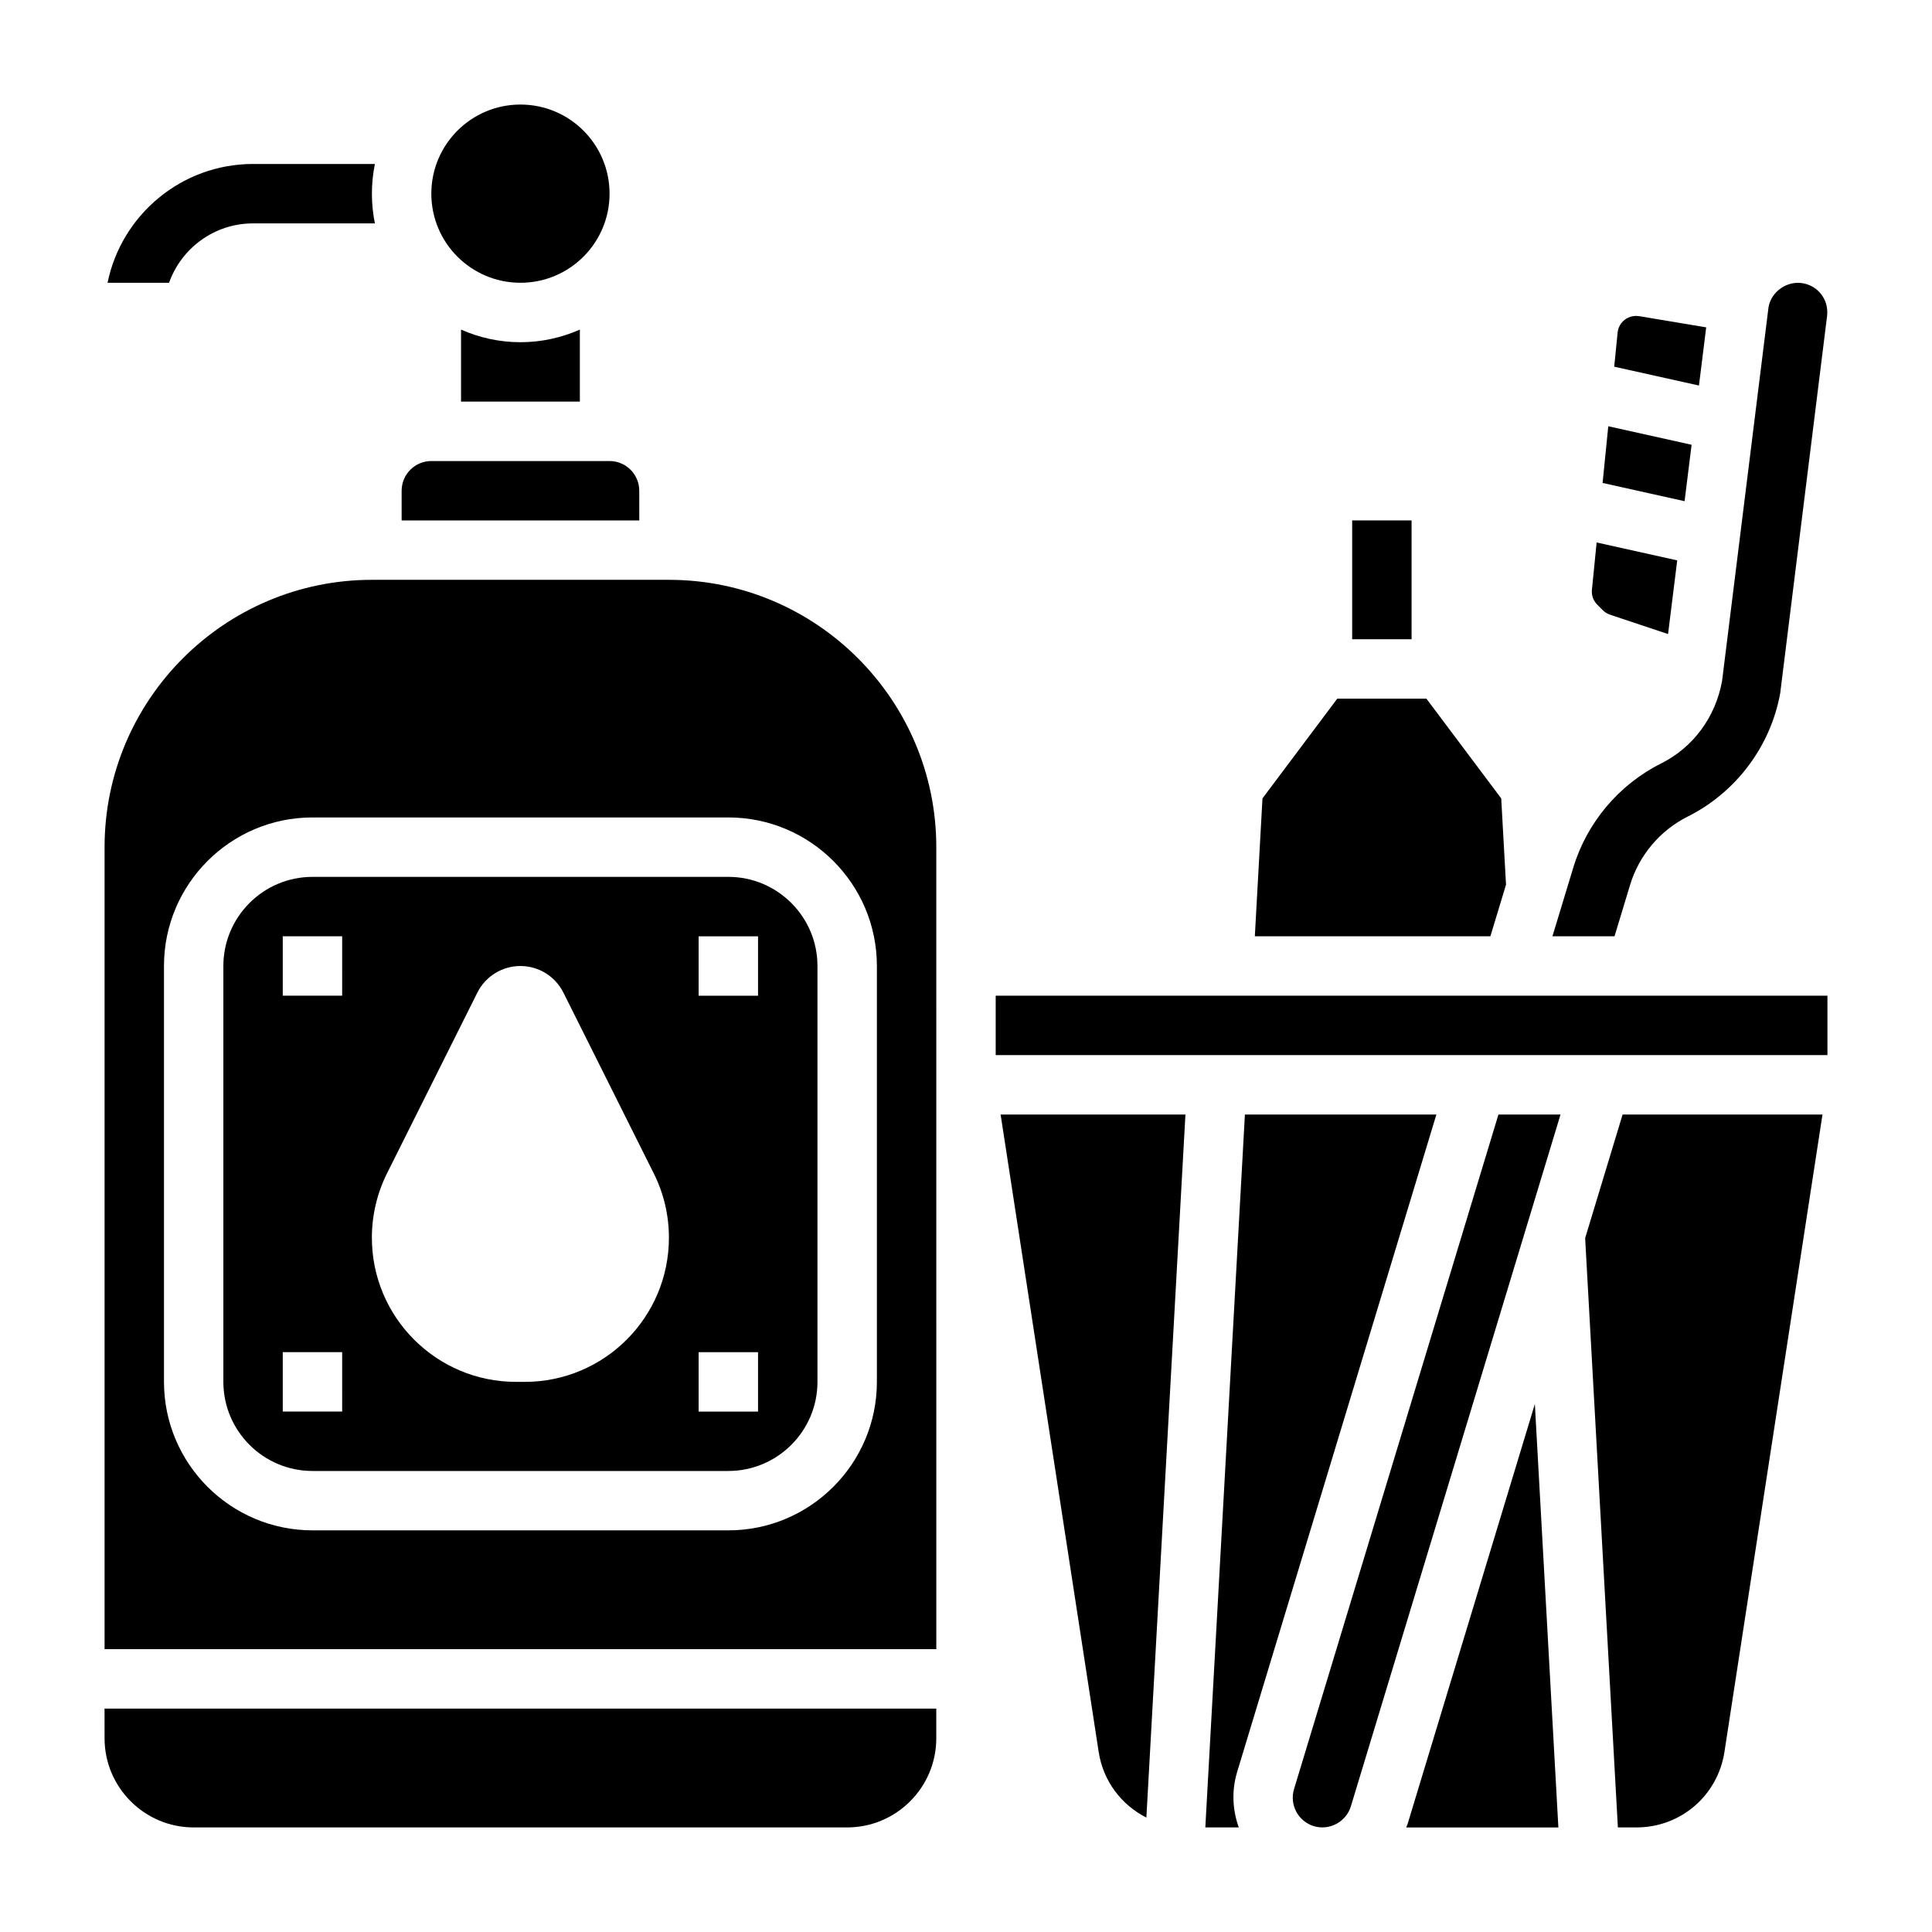
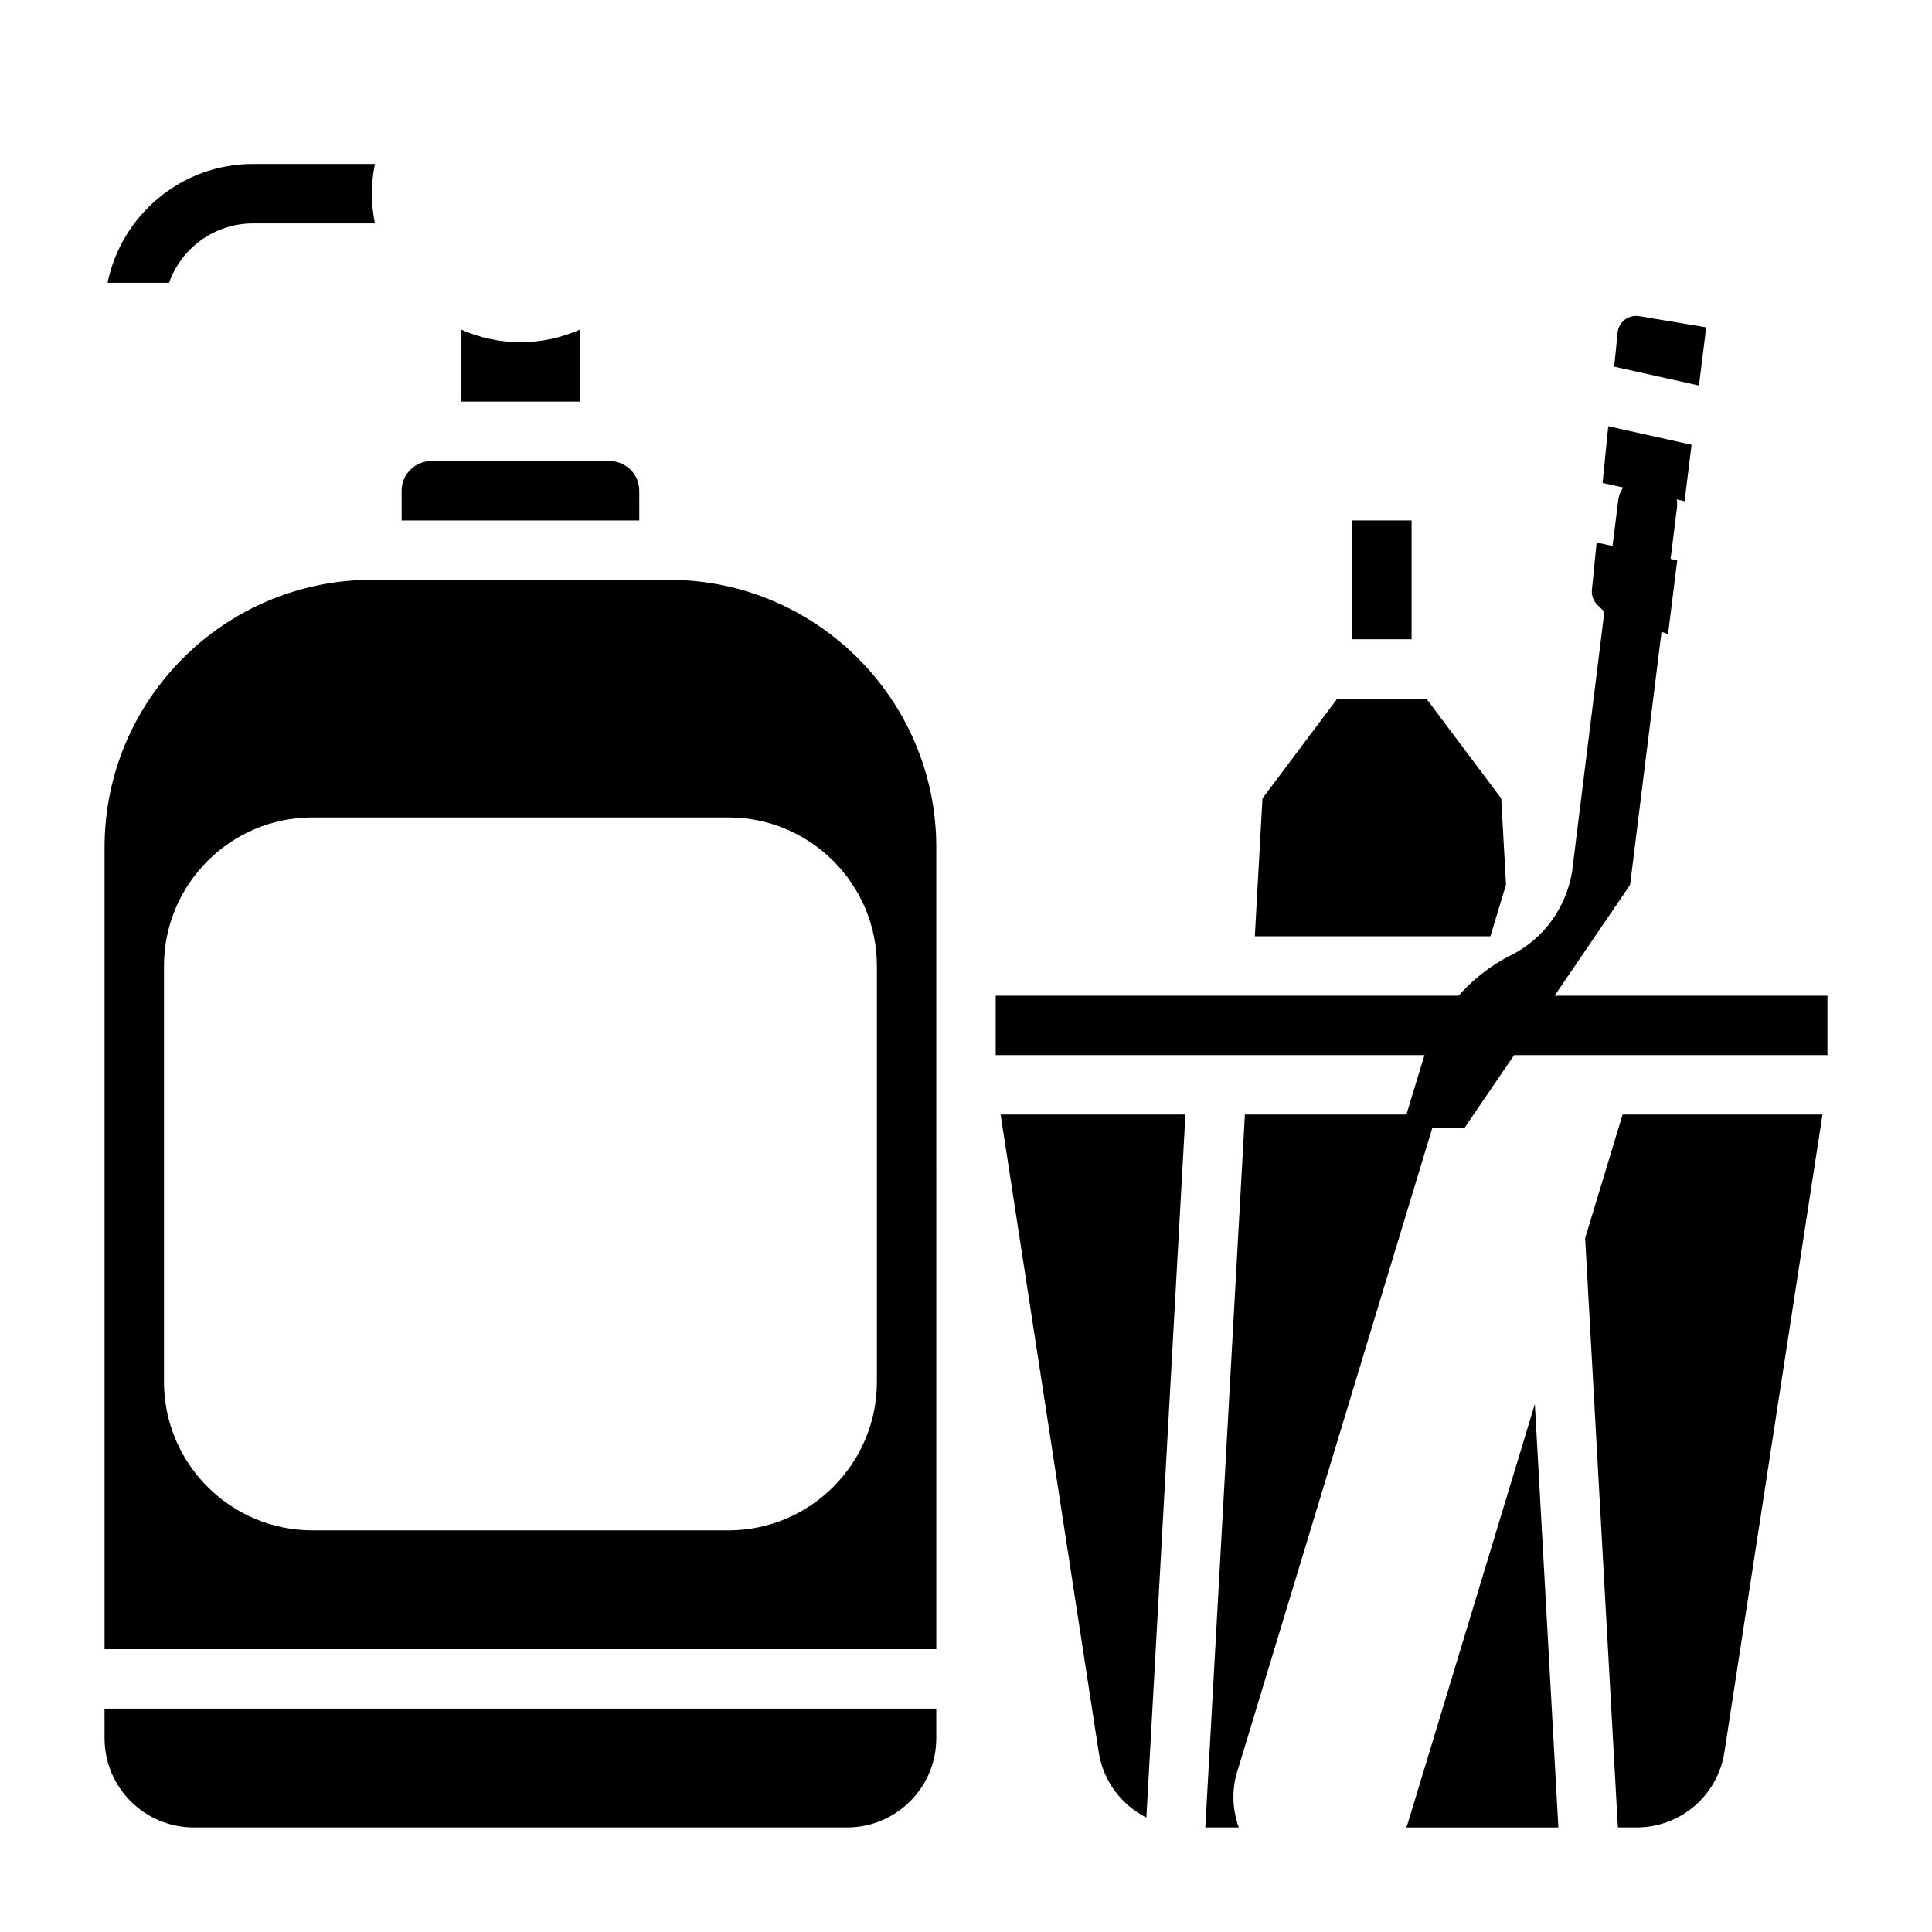
<svg xmlns="http://www.w3.org/2000/svg" fill="#000000" width="800px" height="800px" version="1.1" viewBox="144 144 512 512">
  <g>
-     <path d="m305.54 195.32c0 13.043-10.574 23.617-23.617 23.617s-23.617-10.574-23.617-23.617 10.574-23.613 23.617-23.613 23.617 10.57 23.617 23.613" />
    <path d="m543.11 378.44-1.27-22.852-19.828-26.438h-23.617l-19.828 26.438-2.023 36.539h62.426z" />
    <path d="m211.07 203.2h32.281c-0.52-2.543-0.793-5.18-0.793-7.875 0-2.691 0.277-5.328 0.797-7.871h-32.285c-19.012 0-34.914 13.547-38.566 31.488h16.297c3.25-9.164 12.004-15.742 22.27-15.742z" />
    <path d="m313.41 274.05c0-4.336-3.527-7.871-7.871-7.871h-47.23c-4.344 0-7.871 3.535-7.871 7.871v7.871h62.977z" />
    <path d="m266.18 231.35v19.082h31.488v-19.082c-4.836 2.125-10.141 3.34-15.746 3.34s-10.91-1.215-15.742-3.34z" />
    <path d="m596.16 230.75-17.789-2.969c-1.598-0.234-3.164 0.262-4.273 1.371-0.797 0.797-1.301 1.852-1.41 2.969l-0.906 9.055 22.457 4.992z" />
    <path d="m592.29 261.87-22.082-4.91-1.504 15.027 21.727 4.832z" />
    <path d="m171.71 604.67c0 13.02 10.598 23.617 23.617 23.617h173.18c13.02 0 23.617-10.598 23.617-23.617v-7.871h-220.42z" />
-     <path d="m575.99 378.51c2.379-7.848 7.941-14.445 15.273-18.113 12.801-6.398 21.973-18.633 24.512-32.707l12.305-99.023c0.449-2.519 0-4.606-1.188-6.336-1.211-1.754-2.984-2.883-5.094-3.266-4.141-0.738-8.367 2.133-9.117 6.32l-12.312 99.055c-1.73 9.668-7.738 17.68-16.145 21.875-11.18 5.59-19.672 15.664-23.293 27.621l-5.519 18.191h16.453z" />
+     <path d="m575.99 378.51l12.305-99.023c0.449-2.519 0-4.606-1.188-6.336-1.211-1.754-2.984-2.883-5.094-3.266-4.141-0.738-8.367 2.133-9.117 6.32l-12.312 99.055c-1.73 9.668-7.738 17.68-16.145 21.875-11.18 5.59-19.672 15.664-23.293 27.621l-5.519 18.191h16.453z" />
    <path d="m568.75 305.71c0.535 0.535 1.195 0.945 1.906 1.18l15.398 5.133 2.426-19.516-21.355-4.746-1.25 12.531c-0.148 1.465 0.371 2.906 1.41 3.945z" />
    <path d="m502.34 281.92h15.742v31.488h-15.742z" />
    <path d="m435.16 608.27c1.195 7.785 6.055 14.066 12.641 17.406l10.352-186.32h-48.98z" />
    <path d="m321.28 297.66h-78.719c-39.07 0-70.848 31.789-70.848 70.848v212.54h220.42l-0.004-212.54c0-39.062-31.777-70.848-70.848-70.848zm55.105 212.54c0 21.703-17.656 39.359-39.359 39.359h-110.21c-21.703 0-39.359-17.656-39.359-39.359v-110.21c0-21.703 17.656-39.359 39.359-39.359h110.21c21.703 0 39.359 17.656 39.359 39.359z" />
    <path d="m517.06 627.27c-0.109 0.355-0.277 0.676-0.402 1.023h40.328l-6.234-112.21z" />
    <path d="m471.86 613.57 52.797-174.21h-50.742l-10.492 188.93h8.863c-1.641-4.598-1.945-9.707-0.426-14.723z" />
-     <path d="m486.93 618.13c-1.25 4.156 1.102 8.559 5.25 9.816 4.156 1.273 8.582-1.172 9.816-5.25l55.562-183.34h-16.453z" />
    <path d="m564.08 472.12 8.676 156.17h4.902c11.738 0 21.555-8.422 23.34-20.02l25.98-168.91h-52.973z" />
    <path d="m407.87 407.87h220.42v15.742h-220.42z" />
-     <path d="m337.02 376.38h-110.21c-13.02 0-23.617 10.598-23.617 23.617v110.21c0 13.02 10.598 23.617 23.617 23.617h110.21c13.02 0 23.617-10.598 23.617-23.617v-110.21c0-13.023-10.594-23.617-23.613-23.617zm-102.34 141.7h-15.746v-15.742h15.742zm0-110.21h-15.746v-15.742h15.742zm48.379 102.34h-2.297c-21.105 0-38.211-17.105-38.211-38.211 0-5.934 1.379-11.785 4.031-17.09l23.93-47.871c2.164-4.312 6.574-7.035 11.398-7.035s9.234 2.723 11.391 7.039l23.93 47.871c2.664 5.301 4.039 11.148 4.039 17.086 0 21.105-17.105 38.211-38.211 38.211zm61.828 7.871h-15.742v-15.742h15.742zm0-110.21h-15.742v-15.742h15.742z" />
  </g>
</svg>